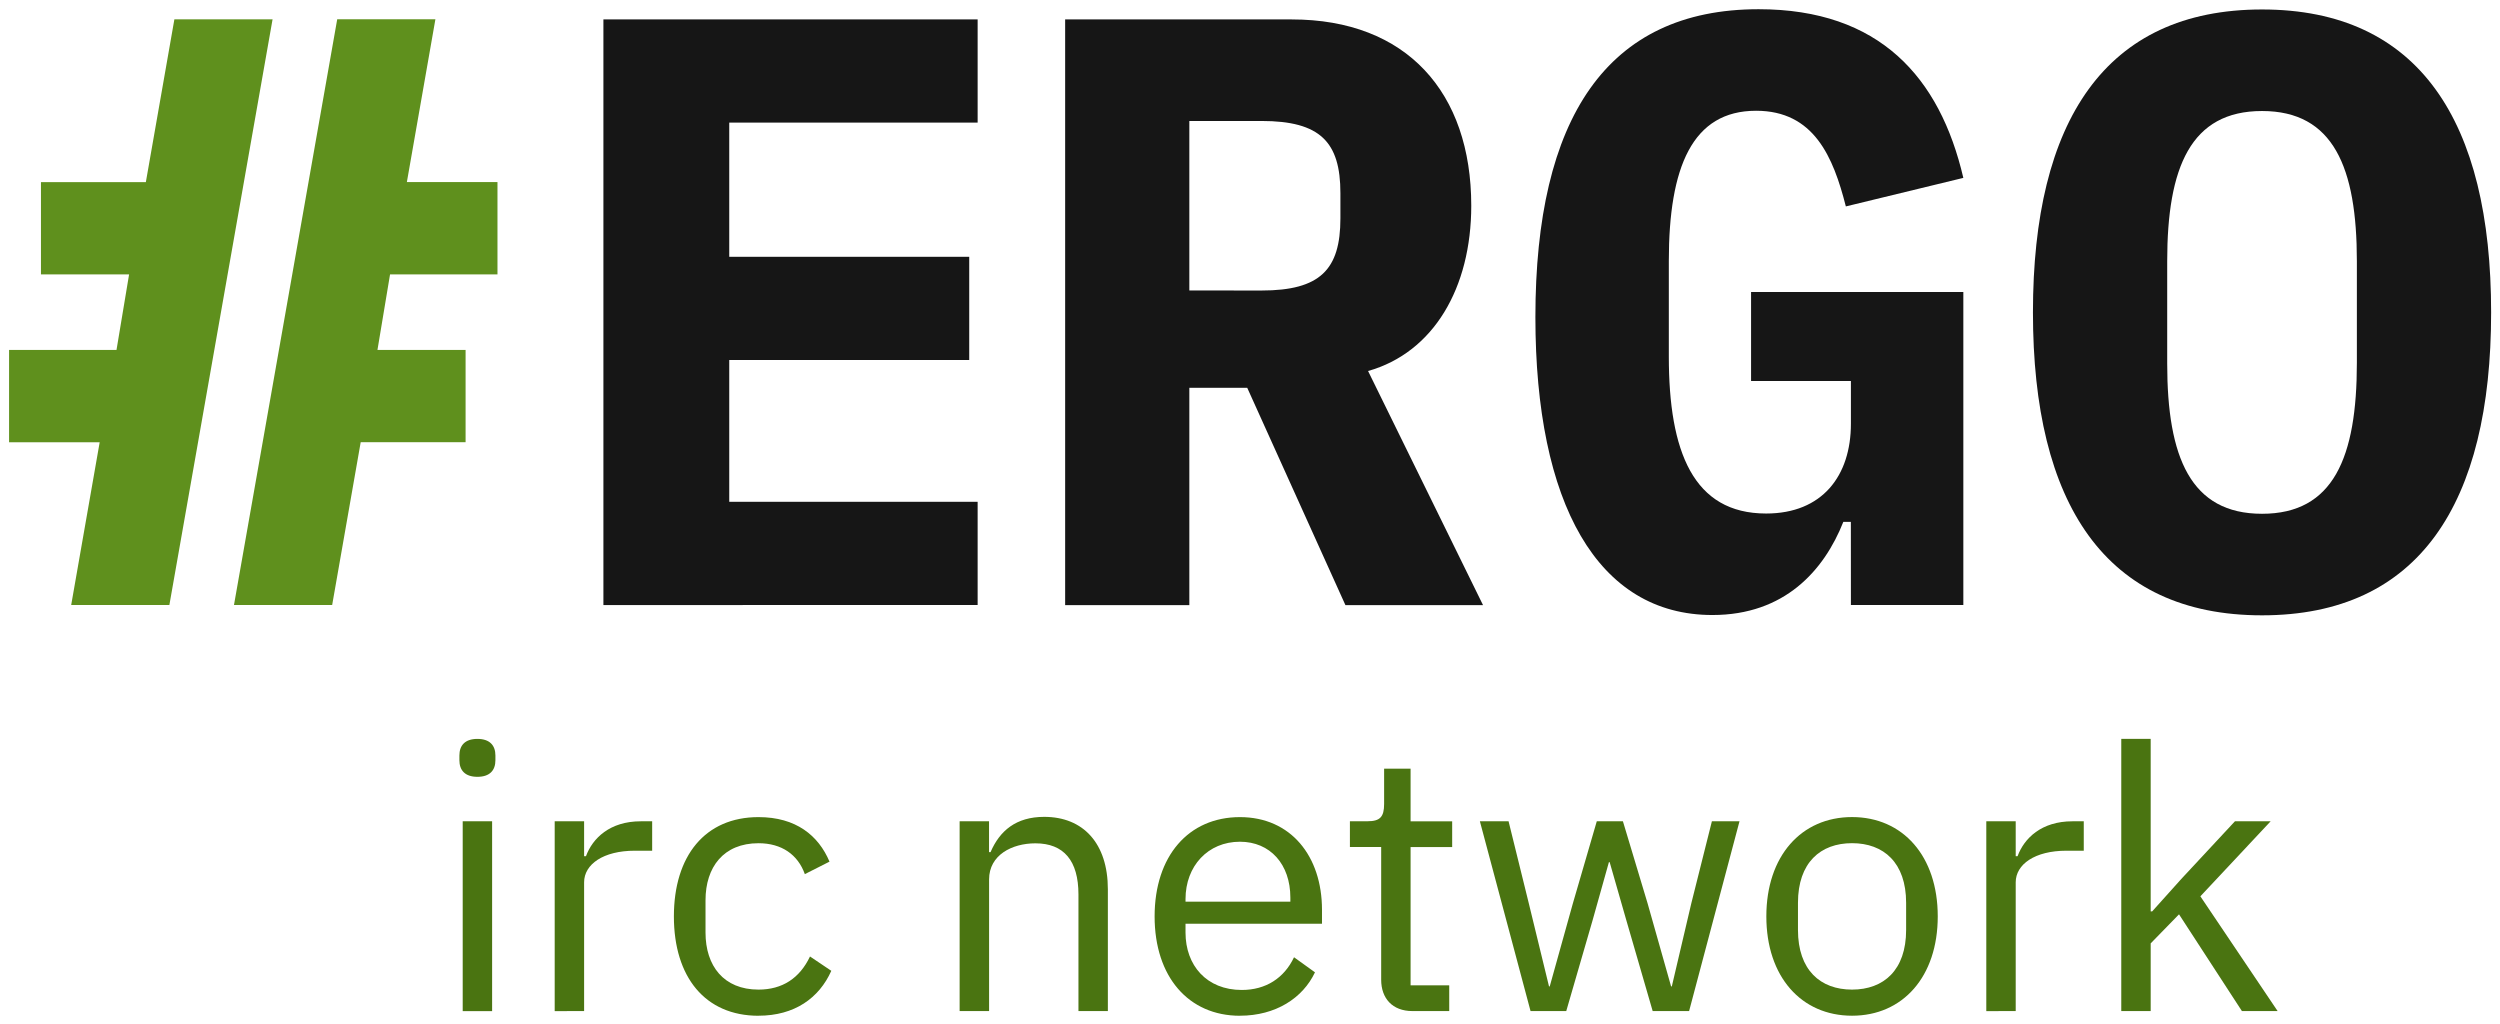
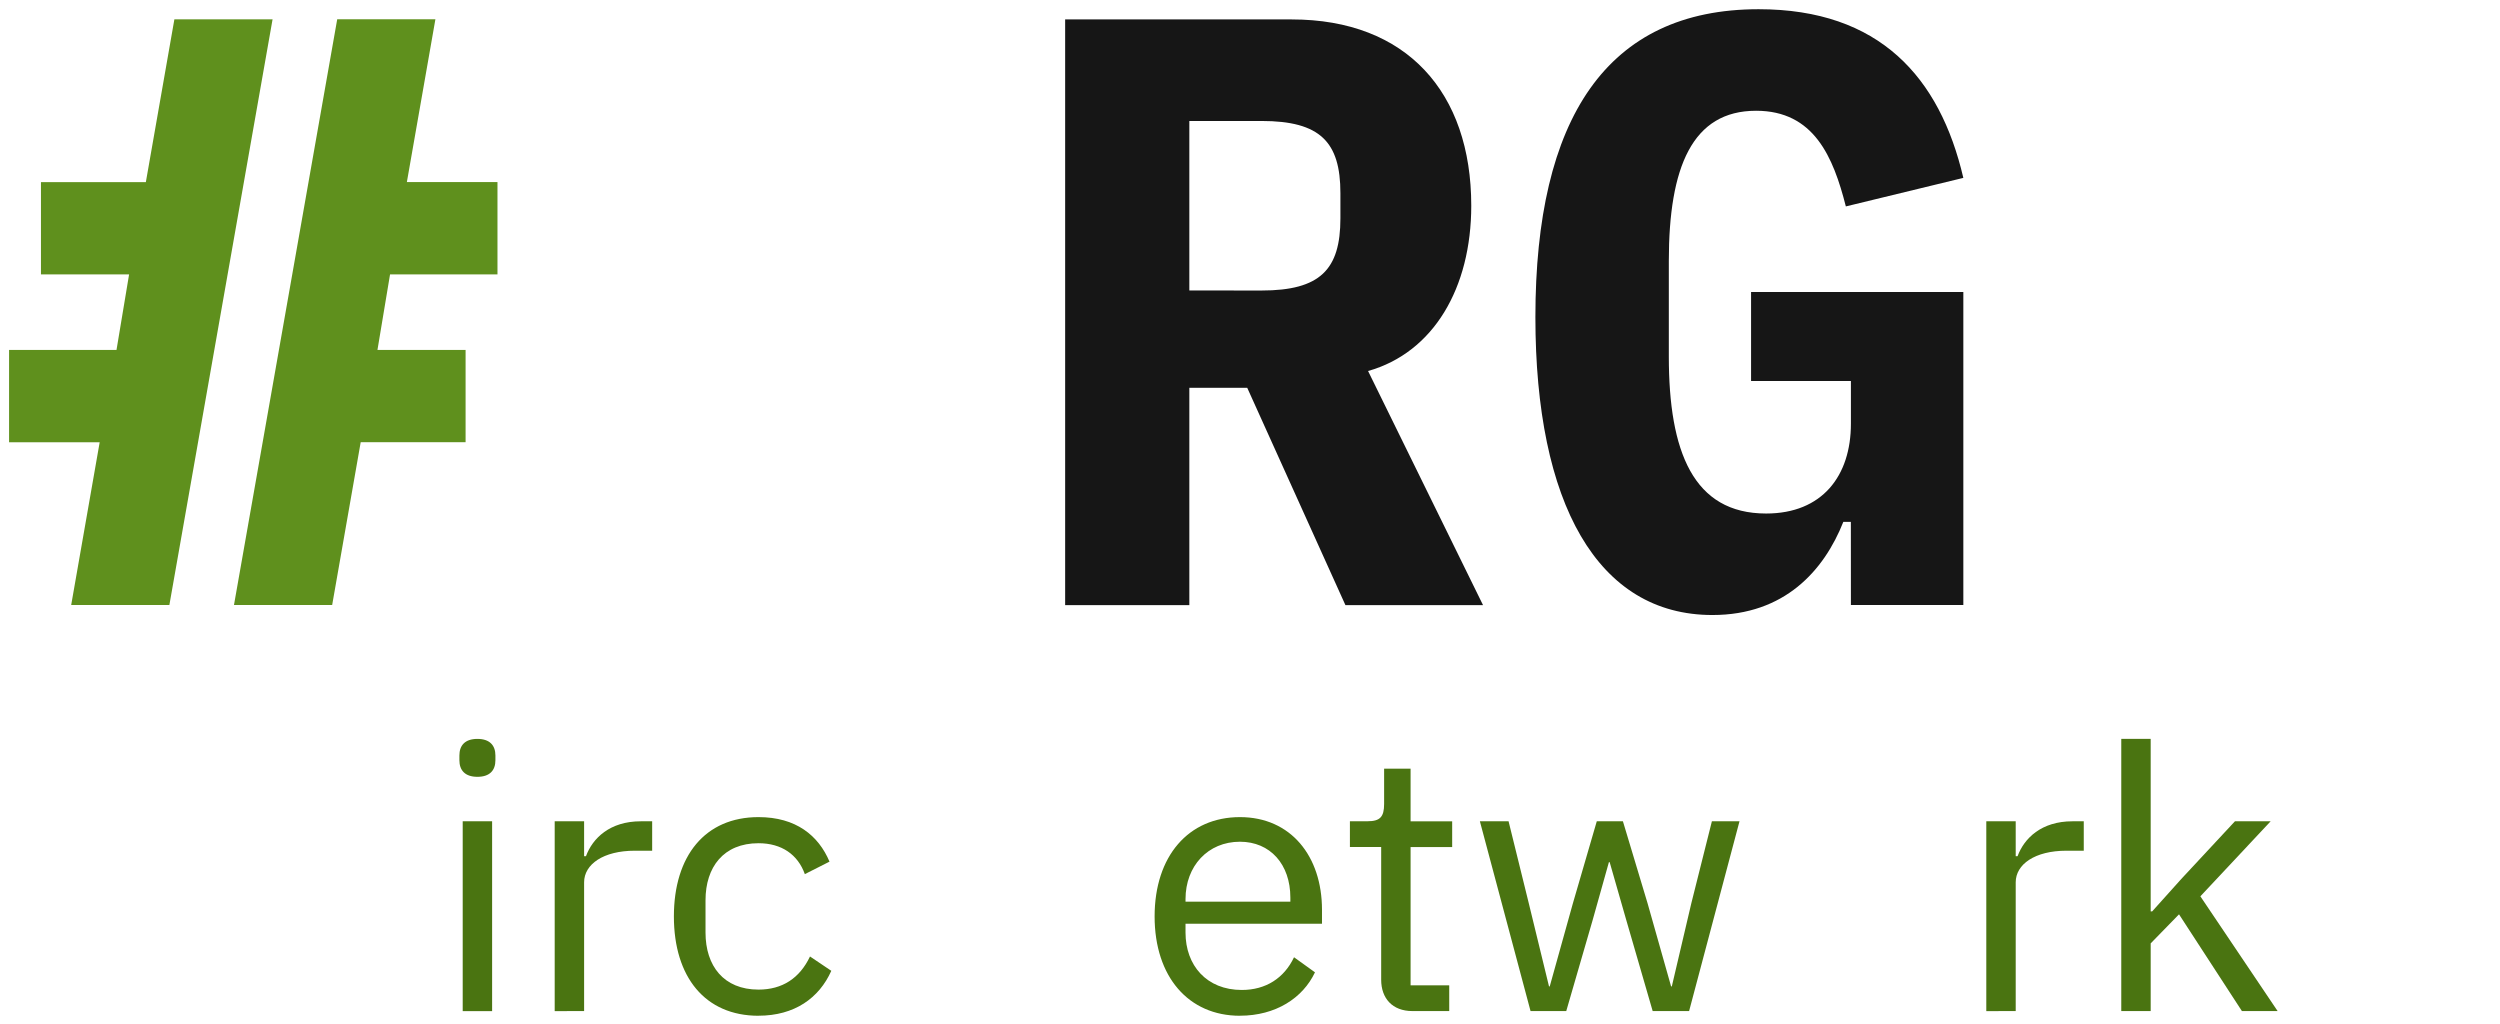
<svg xmlns="http://www.w3.org/2000/svg" width="552.48" height="226.39" version="1.1" viewBox="0 0 146.18 59.901">
  <g transform="matrix(3.017 0 0 3.017 -99.412 -462.64)">
    <g stroke-width=".407" aria-label="#ERGO">
      <path d="m34.33 165.07h1.903l2-11.351h-1.903l-0.553 3.155h-2.033v1.789h1.708l-0.244 1.464h-2.082v1.789h1.756zm3.155 0h1.903l0.553-3.155h2.033v-1.789h-1.708l0.244-1.464h2.082v-1.789h-1.756l0.553-3.155h-1.903z" fill="#5f901d" />
      <g fill="#161616">
-         <path d="m51.898 165.07v-2h-4.814v-2.748h4.651v-2h-4.651v-2.602h4.814v-2h-7.253v11.351z" />
        <path d="m56.001 160.86h1.122l1.903 4.212h2.667l-2.228-4.537c1.268-0.358 2-1.61 2-3.204 0-2.195-1.252-3.61-3.48-3.61h-4.391v11.351h2.407zm0-1.886v-3.285h1.399c1.138 0 1.529 0.407 1.529 1.399v0.488c0 0.992-0.39 1.399-1.529 1.399z" />
        <path d="m68.823 165.07h2.179v-6.066h-4.114v1.724h1.935v0.829c0 1.008-0.553 1.74-1.643 1.74-1.415 0-1.886-1.203-1.886-3.041v-1.854c0-1.821 0.455-2.911 1.691-2.911 1.122 0 1.496 0.894 1.74 1.854l2.277-0.553c-0.455-1.952-1.626-3.269-3.968-3.269-2.943 0-4.326 2.114-4.326 5.968 0 3.61 1.203 5.773 3.431 5.773 1.399 0 2.163-0.862 2.537-1.805h0.146z" />
-         <path d="m76.791 165.27c3.041 0 4.44-2.163 4.44-5.871 0-3.708-1.399-5.871-4.44-5.871-3.041 0-4.44 2.163-4.44 5.871 0 3.708 1.399 5.871 4.44 5.871zm0-1.968c-1.382 0-1.838-1.09-1.838-2.911v-1.984c0-1.821 0.455-2.911 1.838-2.911 1.382 0 1.838 1.09 1.838 2.911v1.968c0 1.838-0.455 2.927-1.838 2.927z" />
      </g>
    </g>
    <g fill="#4a7411" stroke-width=".178" aria-label="irc network">
      <path d="m42.203 168.4c0.242 0 0.349-0.128 0.349-0.321v-0.093c0-0.192-0.107-0.321-0.349-0.321s-0.349 0.128-0.349 0.321v0.093c0 0.192 0.107 0.321 0.349 0.321zm-0.285 4.541h0.57v-3.679h-0.57z" />
      <path d="m44.271 172.94v-2.495c0-0.349 0.371-0.613 0.984-0.613h0.335v-0.57h-0.221c-0.599 0-0.934 0.328-1.062 0.677h-0.036v-0.677h-0.57v3.679z" />
      <path d="m47.65 173.03c0.699 0 1.176-0.342 1.412-0.87l-0.413-0.278c-0.2 0.421-0.535 0.642-0.998 0.642-0.677 0-1.027-0.463-1.027-1.105v-0.627c0-0.642 0.349-1.105 1.027-1.105 0.449 0 0.763 0.221 0.898 0.599l0.478-0.242c-0.214-0.506-0.649-0.863-1.376-0.863-1.034 0-1.64 0.749-1.64 1.925s0.606 1.925 1.64 1.925z" />
-       <path d="m52.12 172.94v-2.552c0-0.471 0.442-0.699 0.898-0.699 0.549 0 0.834 0.335 0.834 0.991v2.26h0.57v-2.36c0-0.891-0.478-1.404-1.233-1.404-0.549 0-0.863 0.271-1.041 0.684h-0.029v-0.599h-0.57v3.679z" />
      <path d="m56.982 173.03c0.692 0 1.219-0.342 1.454-0.841l-0.406-0.292c-0.192 0.406-0.549 0.634-1.012 0.634-0.684 0-1.091-0.478-1.091-1.112v-0.171h2.645v-0.271c0-1.041-0.606-1.796-1.59-1.796-0.998 0-1.654 0.756-1.654 1.925s0.656 1.925 1.654 1.925zm0-3.372c0.585 0 0.977 0.435 0.977 1.084v0.078h-2.032v-0.05c0-0.642 0.435-1.112 1.055-1.112z" />
      <path d="m61.038 172.94v-0.499h-0.749v-2.68h0.806v-0.499h-0.806v-1.02h-0.513v0.684c0 0.25-0.078 0.335-0.321 0.335h-0.342v0.499h0.606v2.574c0 0.356 0.214 0.606 0.606 0.606z" />
      <path d="m62.614 172.94h0.692l0.513-1.768 0.314-1.119h0.014l0.321 1.119 0.513 1.768h0.706l0.977-3.679h-0.535l-0.399 1.59-0.378 1.611h-0.014l-0.456-1.611-0.478-1.59h-0.506l-0.463 1.59-0.449 1.611h-0.014l-0.392-1.611-0.392-1.59h-0.556z" />
-       <path d="m68.845 173.03c0.984 0 1.661-0.756 1.661-1.925s-0.677-1.925-1.661-1.925c-0.984 0-1.661 0.756-1.661 1.925s0.677 1.925 1.661 1.925zm0-0.506c-0.613 0-1.048-0.378-1.048-1.155v-0.528c0-0.777 0.435-1.155 1.048-1.155 0.613 0 1.048 0.378 1.048 1.155v0.528c0 0.777-0.435 1.155-1.048 1.155z" />
      <path d="m72.017 172.94v-2.495c0-0.349 0.371-0.613 0.984-0.613h0.335v-0.57h-0.221c-0.599 0-0.934 0.328-1.062 0.677h-0.036v-0.677h-0.57v3.679z" />
      <path d="m74.063 172.94h0.57v-1.312l0.549-0.563 1.219 1.875h0.692l-1.497-2.224 1.362-1.454h-0.692l-1.041 1.119-0.563 0.627h-0.029v-3.344h-0.57z" />
    </g>
  </g>
</svg>